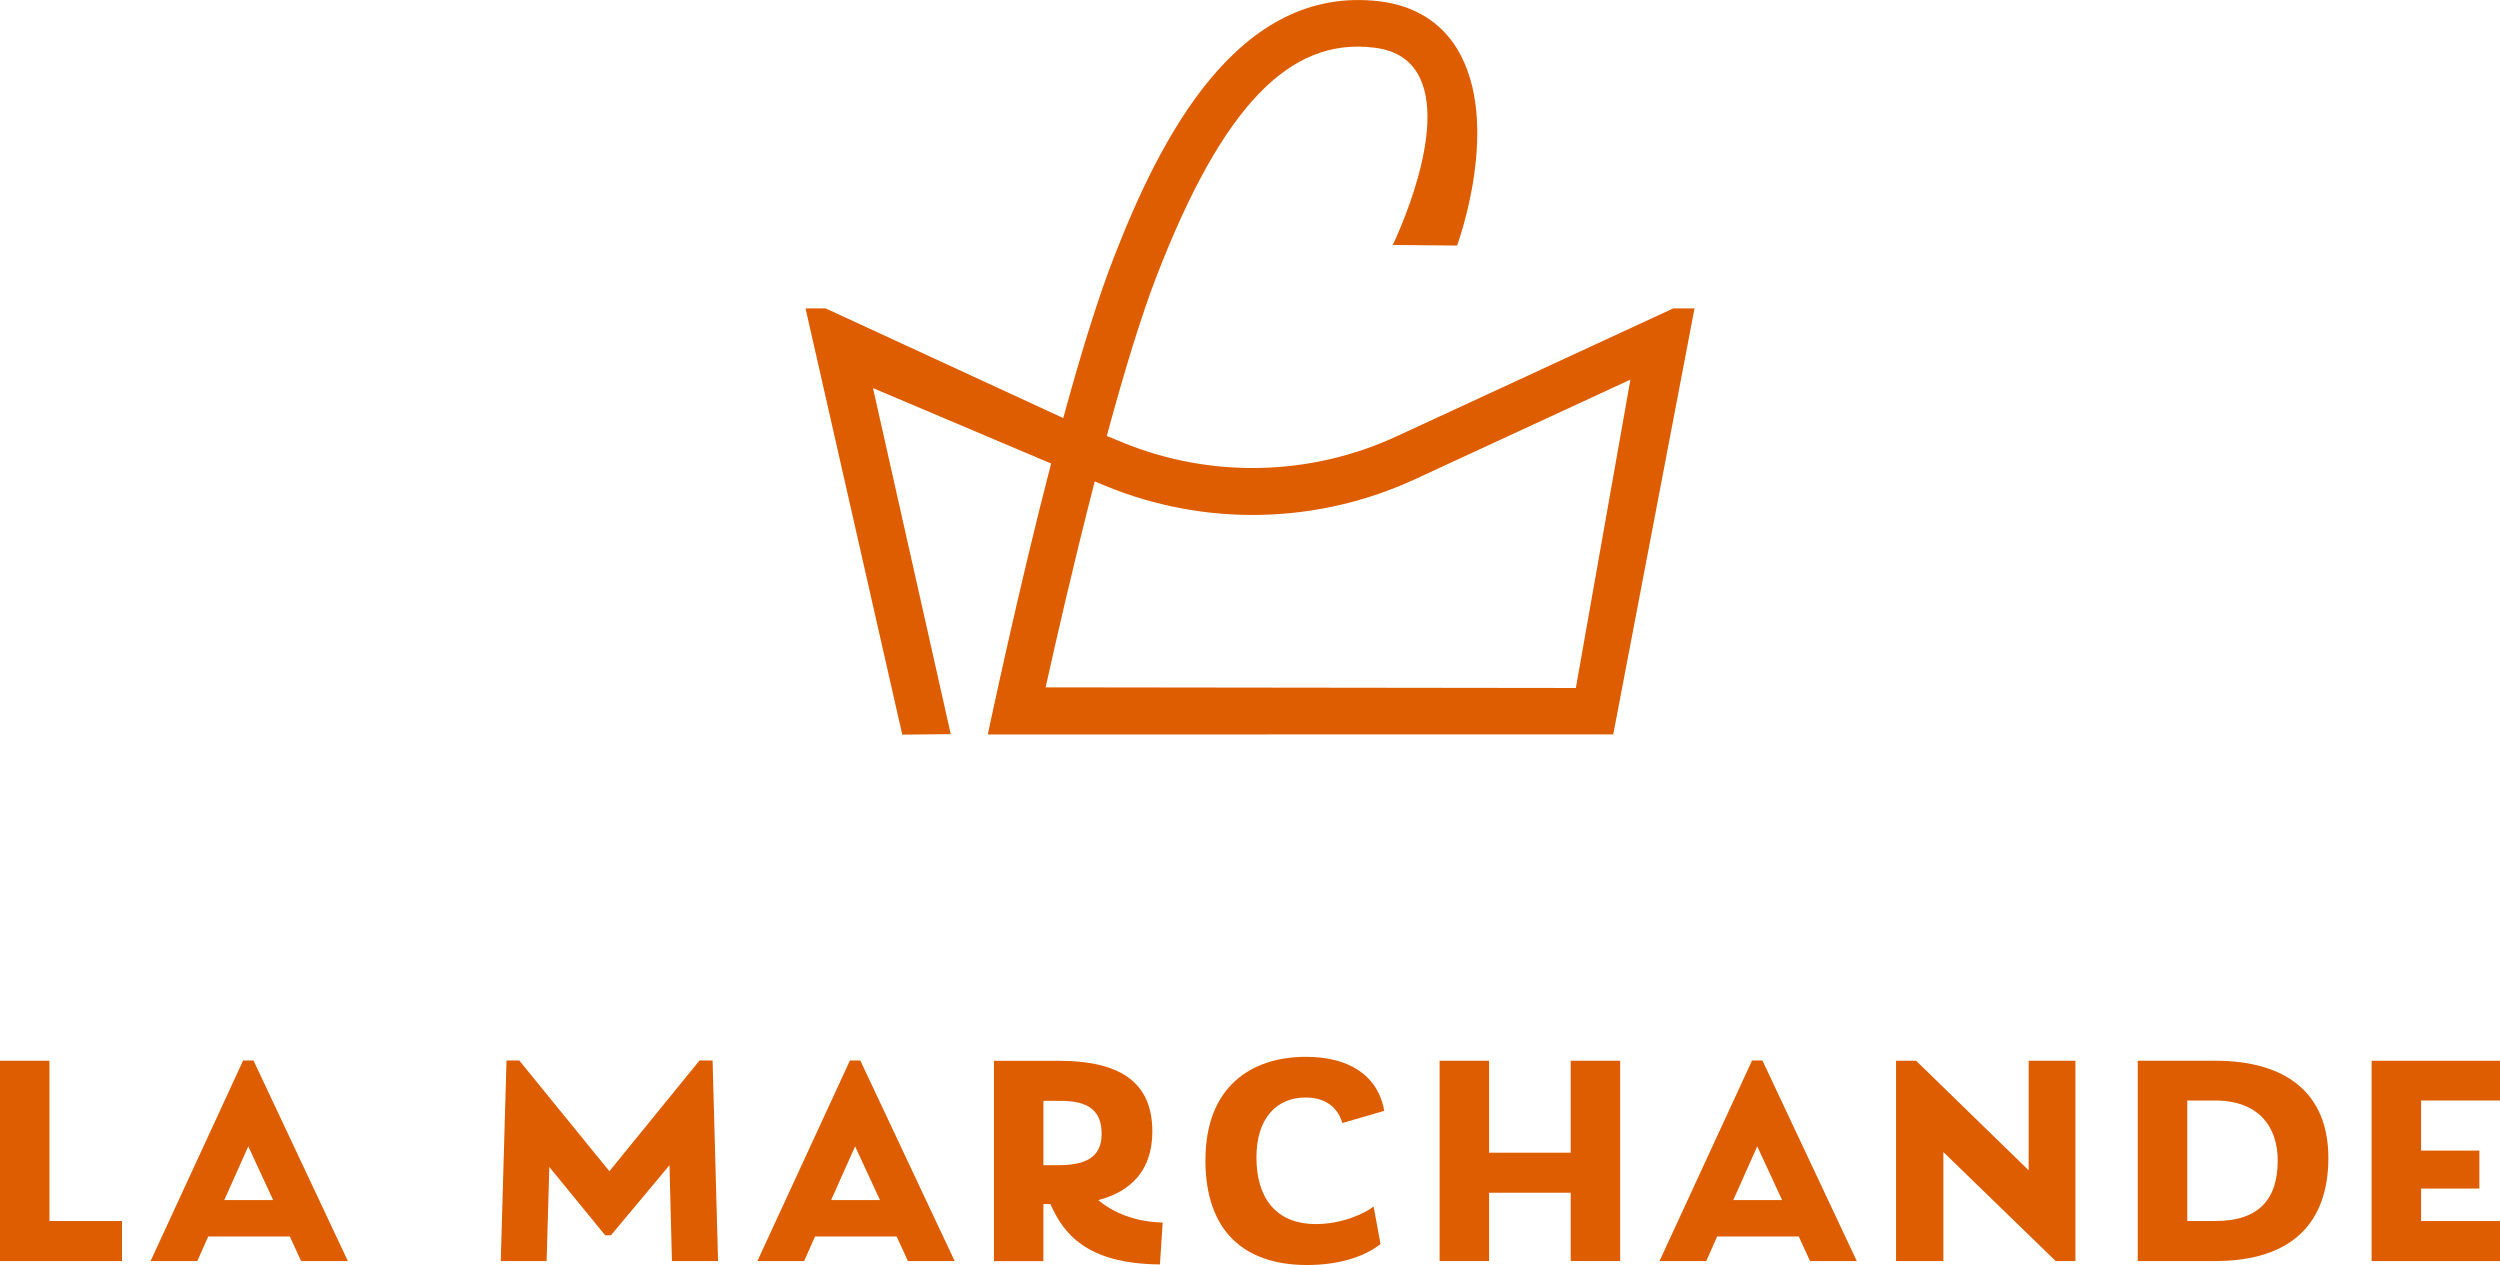
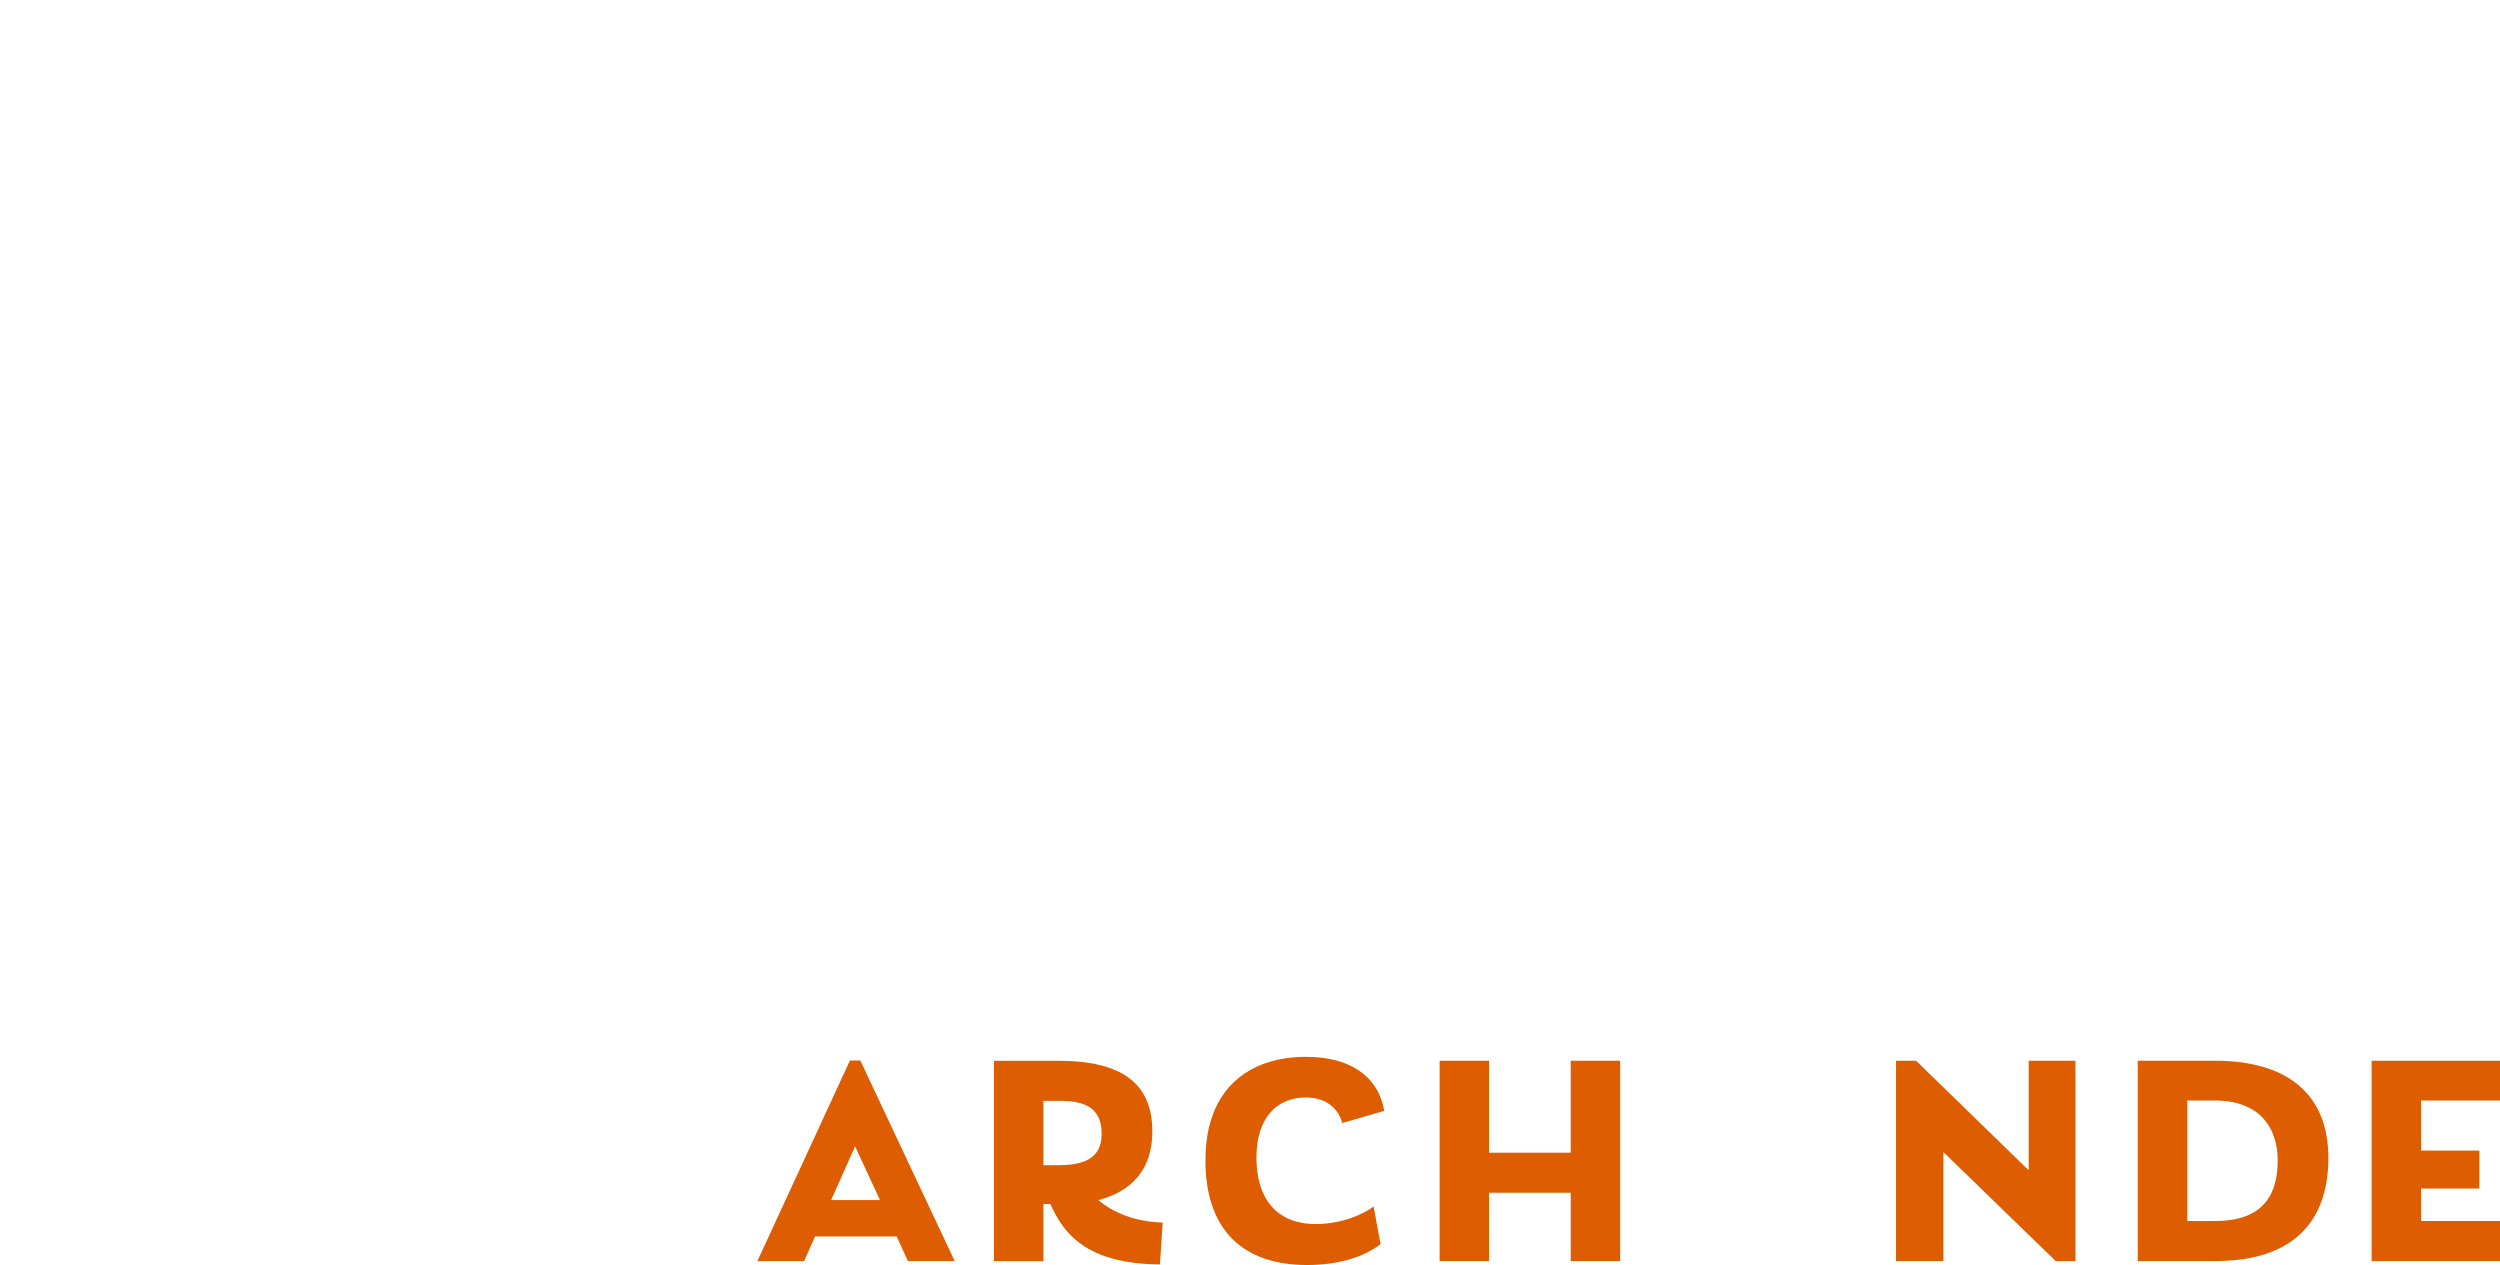
<svg xmlns="http://www.w3.org/2000/svg" viewBox="0 0 716.65 362.63">
  <g fill="#dd5d00">
-     <path d="m405.61 137.38 61.76-28.56-15.64 88.4-151.99-.18c2.69-12.15 7.94-35.27 14.08-59.03l2.98 1.23c28.57 11.79 60.76 11.11 88.81-1.86zm74.06-48.98-79.3 36.67c-24.91 11.52-53.49 12.12-78.85 1.65l-4.25-1.75c5.37-19.84 10.22-35.37 14.41-46.15 18.69-48.13 37.91-68.25 62.3-65.15 5.72.71 9.73 3.07 12.26 7.22 9.53 15.58-7 49.32-7 49.33l18.44.17s13.05-35.07-.02-56.46c-4.66-7.63-12.27-12.31-22.02-13.53-40.94-5.05-63.22 39.56-76.42 73.58-4.28 11.01-9.13 26.44-14.43 45.86l-68.1-31.43h-5.78l27.73 122.18 13.9-.14-22.29-99.2 51.06 21.62c-9.48 36.44-18.15 77.67-18.15 77.67l179.29-.02 23.3-122.11h-6.08z" />
-     <path d="m14.18 350.01h20.79v11.48h-34.97v-57.42h14.18z" />
-     <path d="m86.31 361.5-3.22-7.05h-23.4l-3.13 7.05h-13.4l26.54-57.51h2.96l27.06 57.51h-13.4zm-22.02-17.49h14.01l-7.13-15.4-6.87 15.4z" />
-     <path d="m205.84 361.5h-13.22l-.7-27.49-16.79 20.1h-1.65l-16.01-19.58-.78 26.97h-13.14l1.65-57.51h3.65l25.84 31.76 25.84-31.76h3.74z" />
    <path d="m260.26 361.5-3.22-7.05h-23.4l-3.13 7.05h-13.4l26.54-57.51h2.96l27.06 57.51h-13.4zm-22.02-17.49h14.01l-7.13-15.4-6.87 15.4z" />
    <path d="m333.29 350.45-.78 12.01c-21.4-.17-27.75-9.14-31.41-17.31h-2v16.36h-14.18v-57.42h18.53c18.97 0 26.88 7.13 26.88 20.27 0 11.05-6.09 17.23-15.49 19.66 4.18 3.57 10.61 6.26 18.44 6.44zm-34.19-34.89v18.45h4.26c7.74 0 12.44-2.18 12.44-8.96s-3.92-9.48-11.75-9.48h-4.96z" />
    <path d="m345.56 332.53c0-21.06 13.14-29.58 28.8-29.58 12.27 0 20.62 5.22 22.45 15.49l-12.01 3.48c-1.57-5.31-5.83-7.31-10.53-7.31-8.27 0-14.1 5.83-14.1 17.23s5.48 19.05 17.05 19.05c7.48 0 14.09-3.04 16.53-5.05l2 10.79c-5.05 3.92-12.53 6-21.06 6-18.01 0-29.15-9.66-29.15-30.1z" />
    <path d="m450.26 304.07h14.18v57.42h-14.18v-19.58h-23.4v19.58h-14.18v-57.42h14.18v26.36h23.4z" />
-     <path d="m518.86 361.5-3.22-7.05h-23.4l-3.13 7.05h-13.4l26.54-57.51h2.96l27.06 57.51h-13.4zm-22.01-17.49h14.01l-7.13-15.4-6.87 15.4z" />
    <path d="m581.54 304.07h13.4v57.42h-5.66l-32.19-31.24v31.24h-13.57v-57.42h5.74l32.28 31.41z" />
    <path d="m635 304.07c20.45 0 32.45 9.4 32.45 27.84s-10.27 29.58-32.45 29.58h-22.19v-57.42zm.09 45.94c12.18 0 17.84-6 17.84-17.31 0-9.83-5.57-17.23-18.01-17.23h-7.92v34.54z" />
    <path d="m716.65 315.47h-22.62v14.36h16.71v10.88h-16.71v9.31h22.62v11.48h-36.8v-57.42h36.8v11.4z" />
  </g>
</svg>